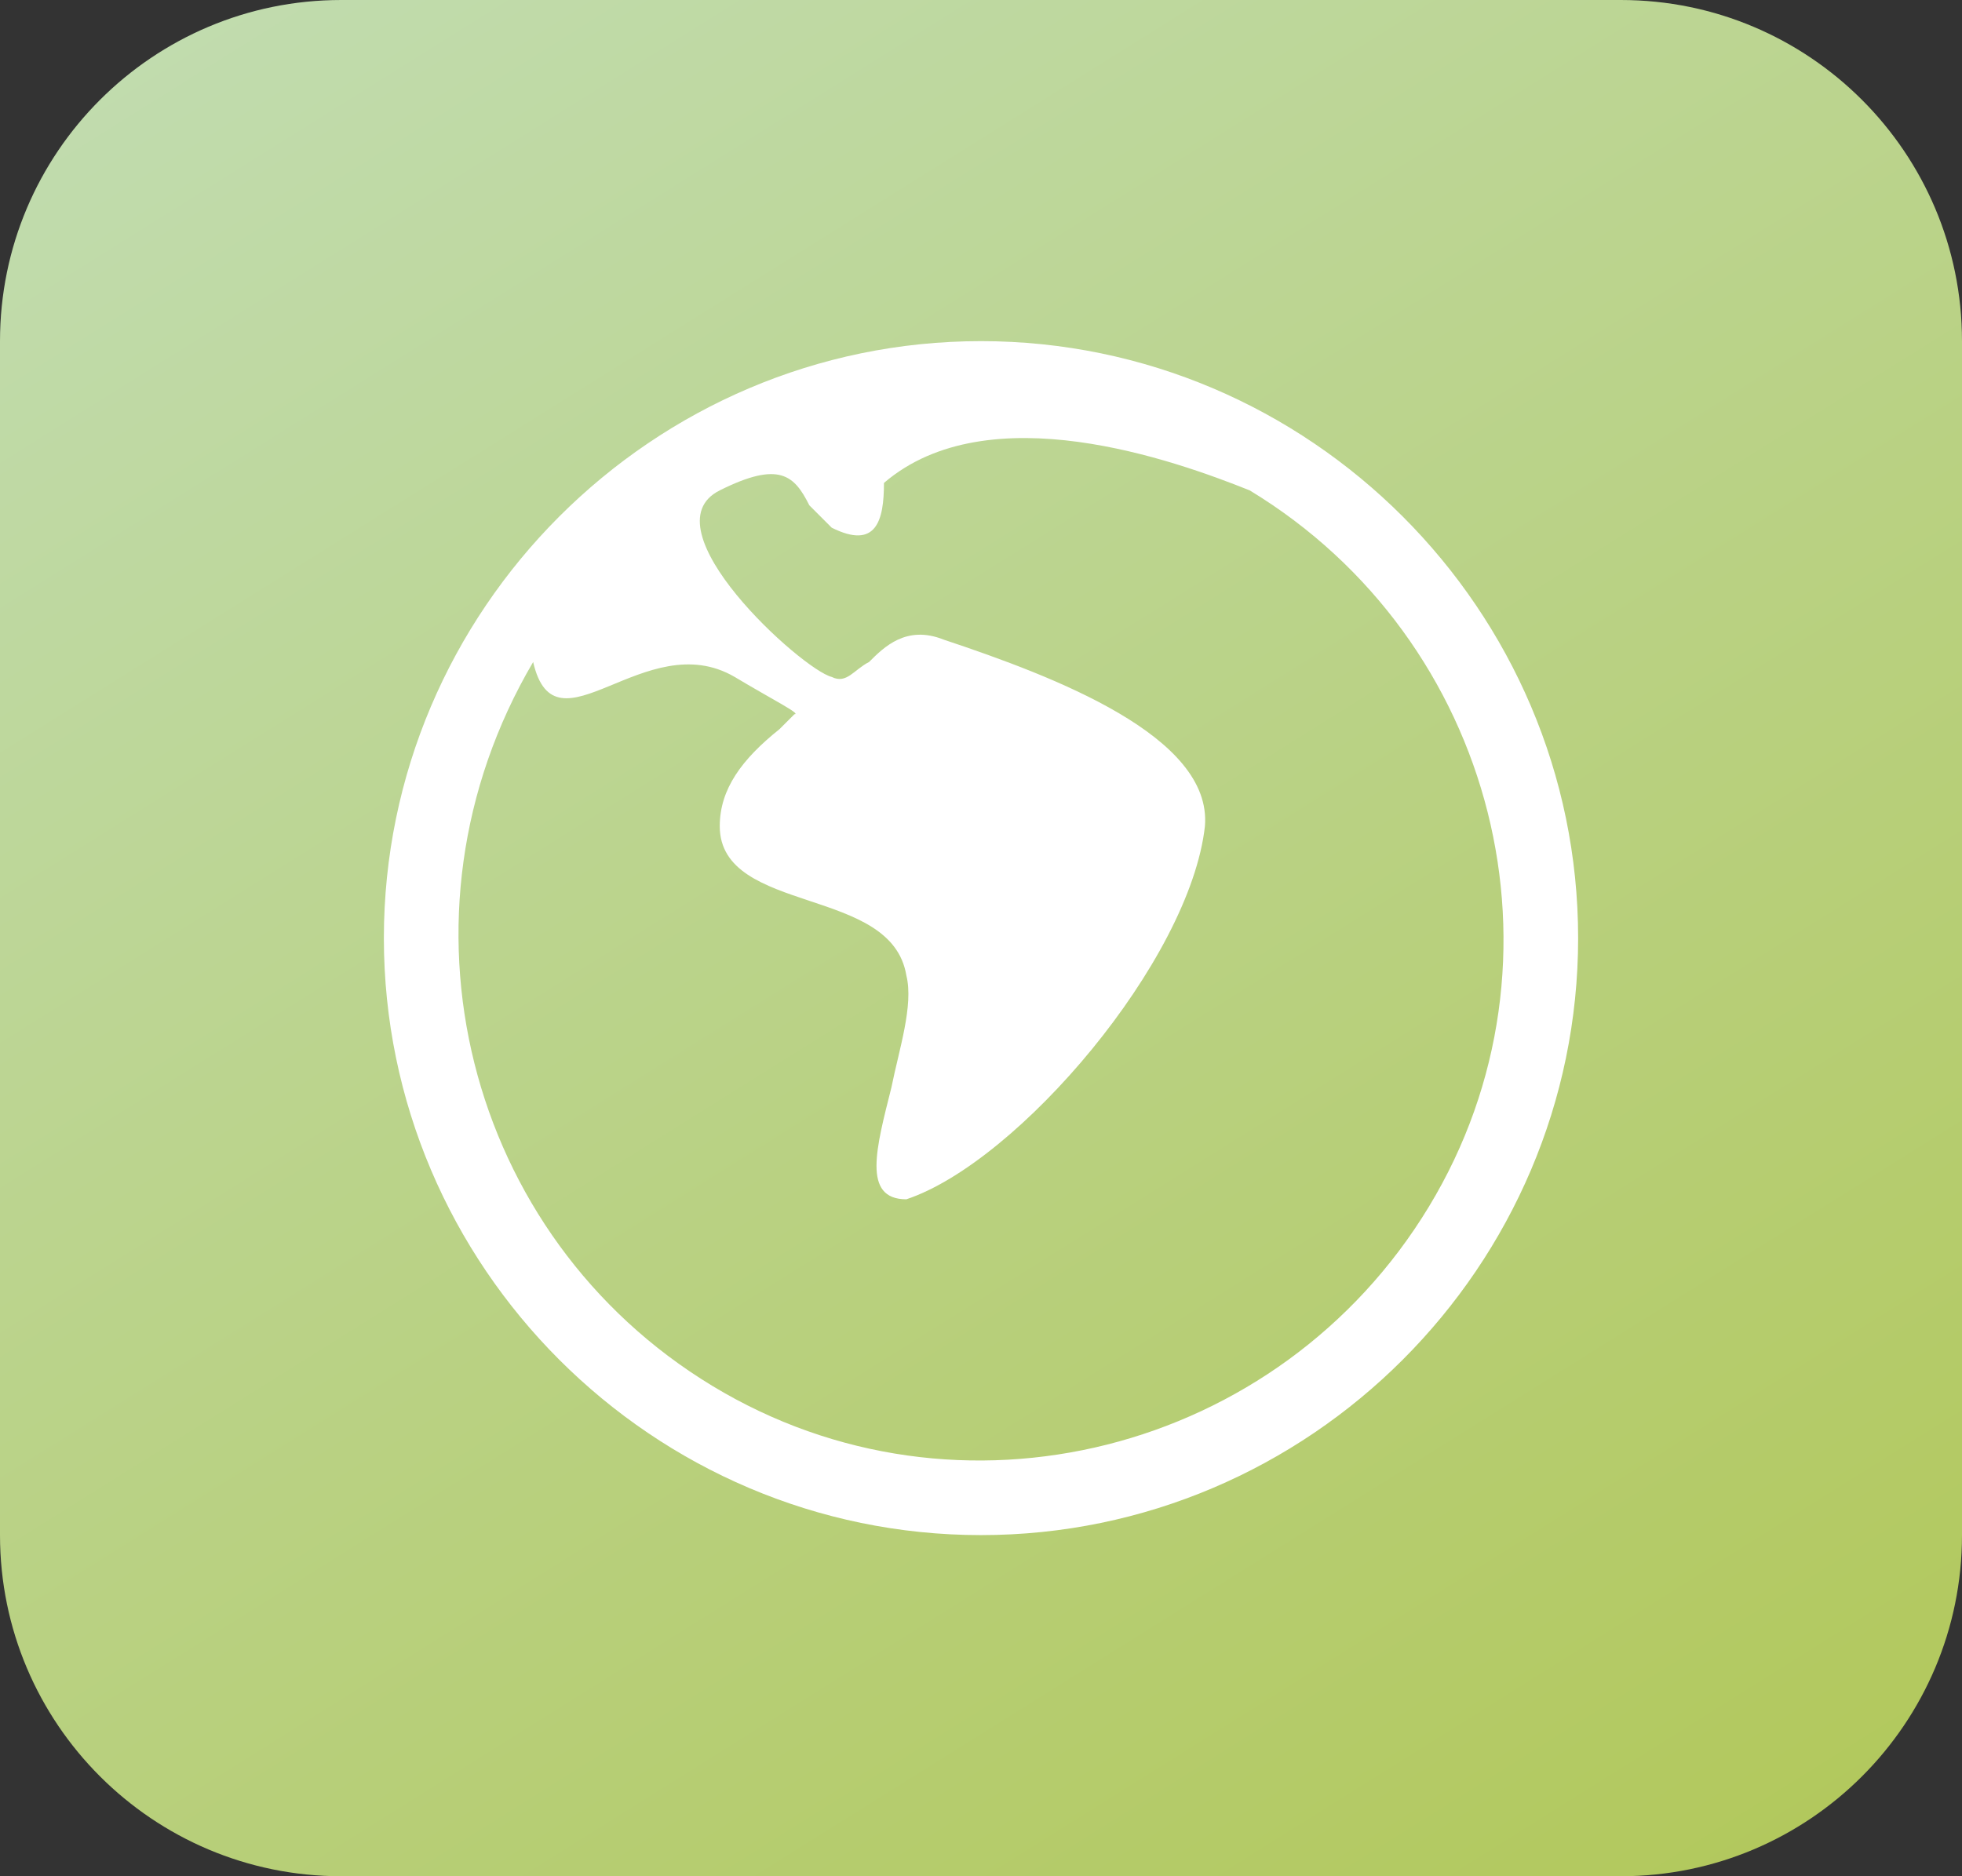
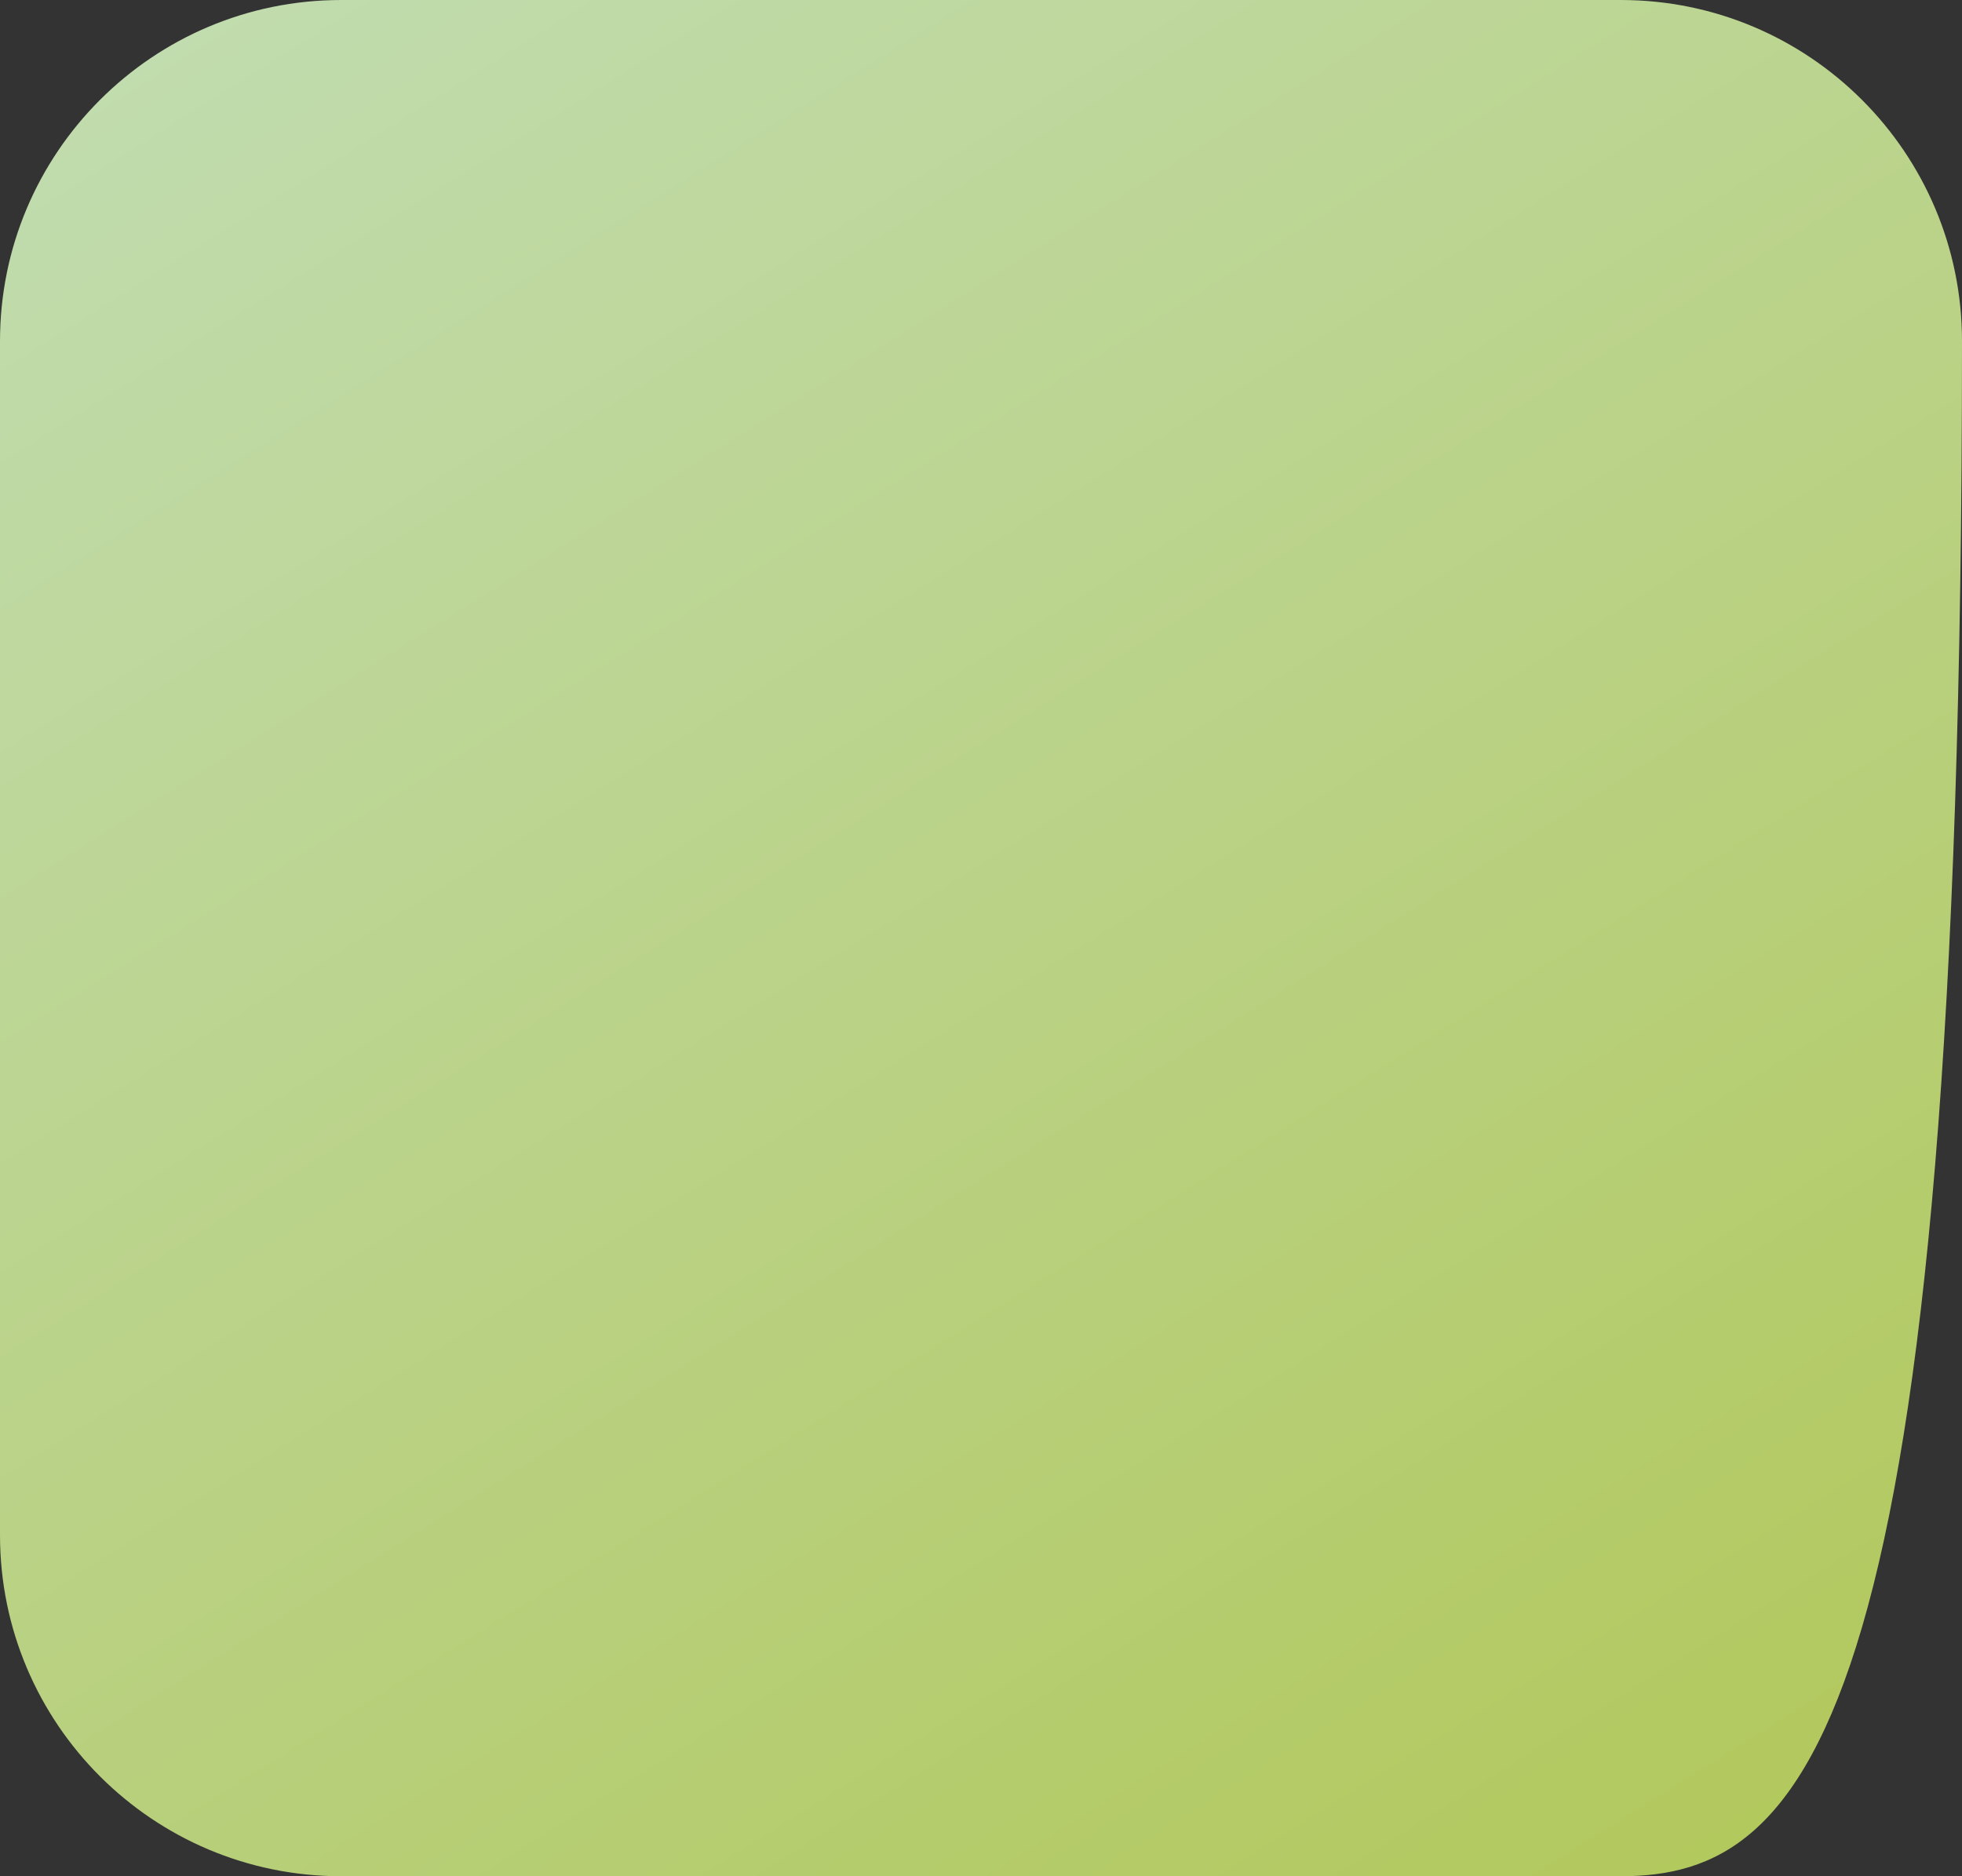
<svg xmlns="http://www.w3.org/2000/svg" width="46" height="44" viewBox="0 0 46 44" fill="none">
  <rect x="0" y="0" width="46" height="44" fill="#333333" stroke="none" />
-   <path d="M0 8C0 3.582 3.582 0 8 0H38C42.418 0 46 3.582 46 8V36C46 40.418 42.418 44 38 44H8C3.582 44 0 40.418 0 36V8Z" fill="url(#paint0_linear_120_2)" />
+   <path d="M0 8C0 3.582 3.582 0 8 0H38C42.418 0 46 3.582 46 8C46 40.418 42.418 44 38 44H8C3.582 44 0 40.418 0 36V8Z" fill="url(#paint0_linear_120_2)" />
  <g clip-path="url(#clip0_120_2)">
    <path d="M23 8C15.3 8 9 14.3 9 22C9 29.7 15.3 36 23 36C30.7 36 37 29.7 37 22C37 14.3 30.7 8 23 8ZM12.5 15.525C13.025 17.8 15.125 14.65 17.225 15.875C18.1 16.4 18.8 16.75 18.625 16.75C18.45 16.925 18.275 17.1 18.275 17.1C17.4 17.8 16.875 18.5 16.875 19.375C16.875 20.425 17.925 20.775 18.975 21.125C20.025 21.475 21.075 21.825 21.25 22.875C21.425 23.575 21.075 24.625 20.9 25.5C20.55 26.9 20.2 28.125 21.25 28.125C23.875 27.25 27.9 22.525 28.25 19.375C28.425 17.275 24.75 15.875 22.125 15C21.25 14.65 20.725 15.175 20.375 15.525C20.025 15.7 19.85 16.05 19.5 15.875C18.8 15.7 15.125 12.375 16.875 11.5C18.275 10.8 18.625 11.15 18.975 11.85C19.15 12.025 19.325 12.2 19.5 12.375C20.55 12.9 20.725 12.2 20.725 11.325C23.175 9.225 27.55 10.8 29.3 11.5C35.075 15 37 22.525 33.5 28.3C30 34.075 22.475 36 16.7 32.5C10.925 29 9 21.475 12.5 15.525Z" fill="white" />
  </g>
  <defs>
    <linearGradient id="paint0_linear_120_2" x1="-8.241" y1="-6.088" x2="34.579" y2="62.318" gradientUnits="userSpaceOnUse">
      <stop stop-color="#C4E0C0" />
      <stop offset="1" stop-color="#AFC44B" />
    </linearGradient>
    <clipPath id="clip0_120_2">
-       <rect width="28" height="28" fill="white" transform="translate(9 8)" />
-     </clipPath>
+       </clipPath>
  </defs>
</svg>